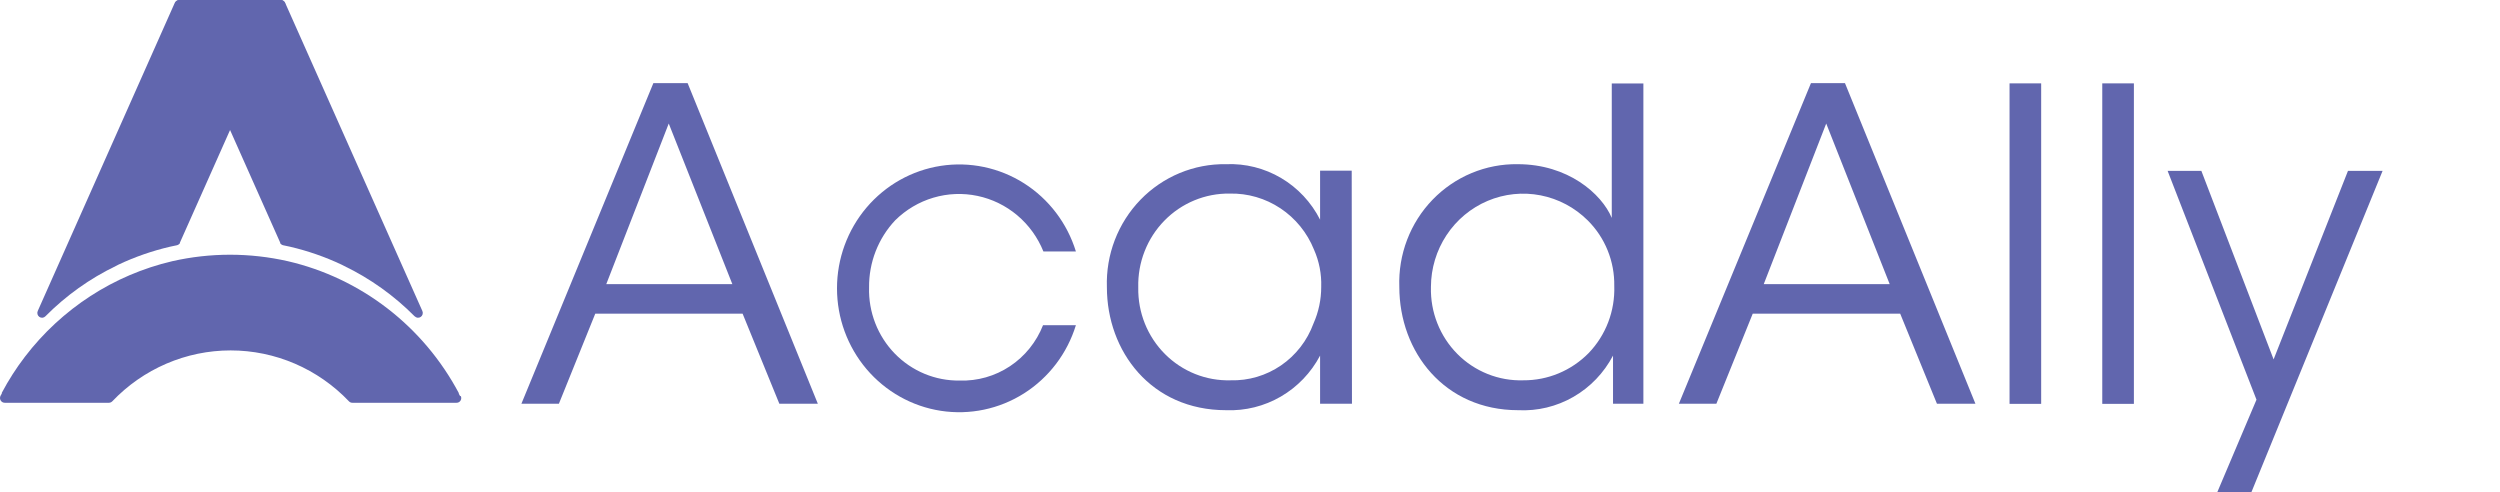
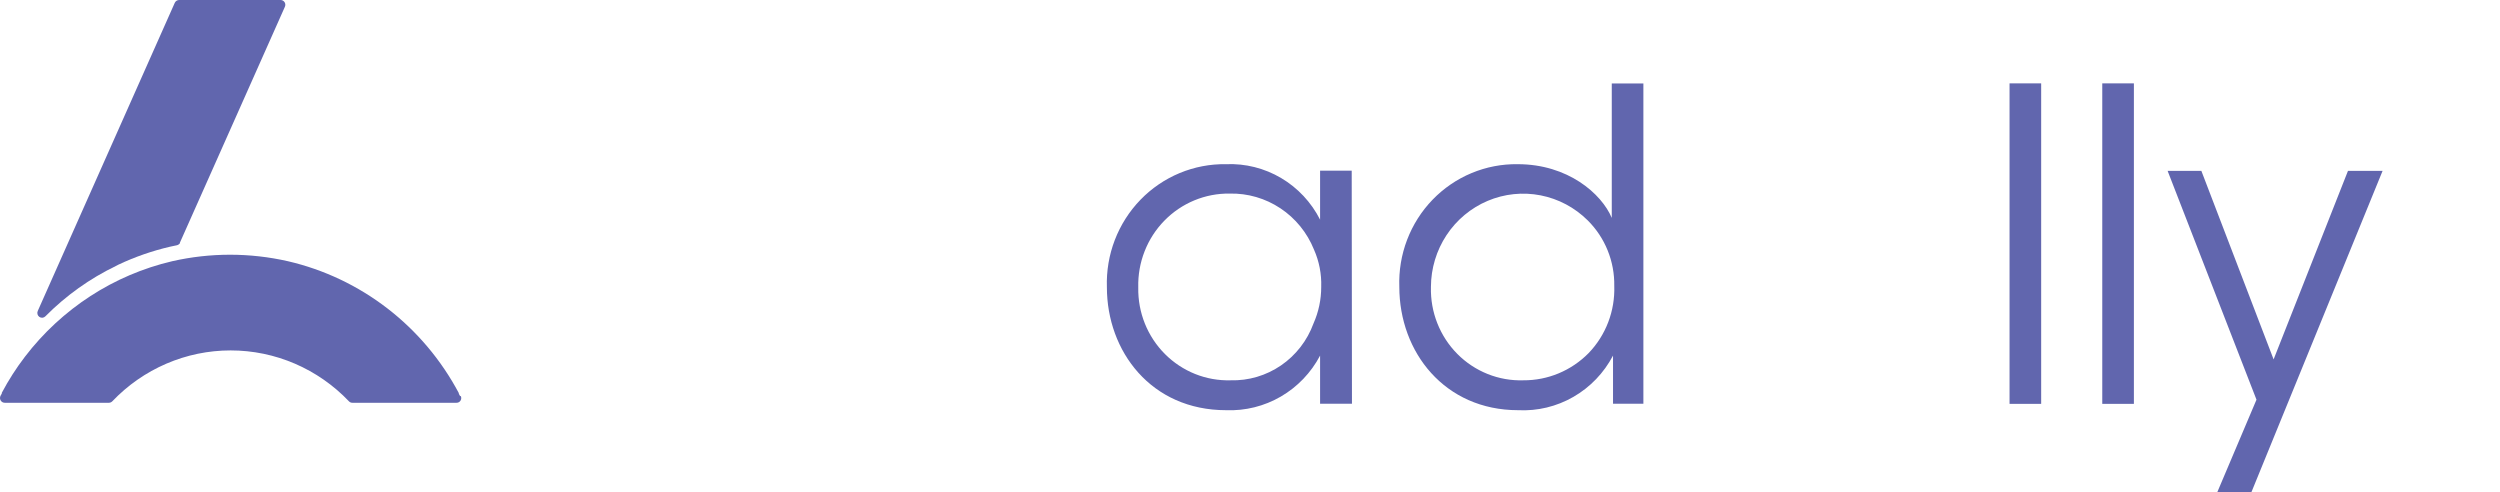
<svg xmlns="http://www.w3.org/2000/svg" width="259" height="51" viewBox="0 0 259 51" fill="none">
-   <path d="M42.957 32.772C40.829 30.624 38.356 28.858 35.645 27.548L35.392 27.419C33.678 26.611 31.885 25.988 30.042 25.559L29.34 25.41C29.212 25.381 29.1 25.303 29.027 25.193V25.133L23.551 12.834L18.153 0.703C18.121 0.626 18.108 0.544 18.115 0.461C18.122 0.379 18.148 0.3 18.193 0.23C18.237 0.161 18.298 0.104 18.369 0.063C18.44 0.023 18.52 0.001 18.602 0H29.096C29.19 0.001 29.283 0.029 29.363 0.082C29.442 0.135 29.505 0.209 29.544 0.297L43.757 32.218C43.805 32.324 43.815 32.443 43.784 32.555C43.754 32.667 43.686 32.765 43.591 32.831C43.497 32.897 43.383 32.928 43.268 32.917C43.154 32.906 43.047 32.855 42.967 32.772" fill="#6166AE" />
  <path d="M4.701 32.772C6.831 30.622 9.307 28.855 12.023 27.548L12.267 27.419C13.981 26.611 15.774 25.988 17.616 25.559L18.319 25.41C18.45 25.382 18.565 25.304 18.641 25.193V25.133L24.117 12.834L29.515 0.703C29.55 0.627 29.565 0.543 29.559 0.46C29.553 0.376 29.527 0.296 29.482 0.226C29.437 0.156 29.375 0.098 29.303 0.059C29.23 0.019 29.149 -0.001 29.066 3.87337e-05H18.553C18.458 0.001 18.365 0.029 18.286 0.082C18.206 0.135 18.143 0.209 18.104 0.297L3.911 32.218C3.863 32.324 3.853 32.443 3.884 32.555C3.914 32.667 3.982 32.765 4.077 32.831C4.171 32.897 4.285 32.928 4.4 32.917C4.514 32.906 4.621 32.855 4.701 32.772Z" fill="#6166AE" />
  <path d="M47.672 41.044L47.535 40.797V40.727C45.715 37.302 43.193 34.311 40.139 31.954C37.085 29.598 33.569 27.93 29.828 27.062C25.881 26.165 21.787 26.165 17.84 27.062C11.782 28.482 6.393 31.977 2.583 36.958C1.685 38.132 0.885 39.379 0.191 40.688V40.757L0.055 41.005C0.016 41.08 -0.003 41.165 0 41.251C0.003 41.336 0.028 41.419 0.073 41.492C0.117 41.565 0.179 41.624 0.253 41.666C0.327 41.707 0.41 41.728 0.494 41.727H11.281C11.412 41.727 11.539 41.673 11.632 41.578C13.222 39.91 15.126 38.583 17.233 37.676C19.339 36.77 21.604 36.303 23.893 36.303C26.181 36.303 28.446 36.77 30.552 37.676C32.659 38.583 34.563 39.91 36.153 41.578C36.199 41.626 36.253 41.664 36.314 41.69C36.374 41.715 36.439 41.728 36.505 41.727H47.301C47.384 41.728 47.466 41.707 47.539 41.667C47.612 41.626 47.673 41.567 47.716 41.495C47.76 41.423 47.784 41.341 47.786 41.257C47.789 41.172 47.77 41.089 47.73 41.014" fill="#6166AE" />
-   <path d="M57.902 41.826H54.018L67.69 8.61H71.237L84.728 41.826H80.74L76.934 32.495H61.67L57.902 41.826ZM69.282 12.797L62.809 29.438H75.872L69.282 12.797Z" fill="#6166AE" />
-   <path d="M111.463 33.69C110.562 36.62 108.655 39.127 106.088 40.754C103.521 42.381 100.463 43.022 97.469 42.56C94.476 42.098 91.745 40.564 89.771 38.236C87.798 35.908 86.713 32.941 86.713 29.871C86.713 26.802 87.798 23.834 89.771 21.506C91.745 19.178 94.476 17.644 97.469 17.182C100.463 16.72 103.521 17.361 106.088 18.988C108.655 20.616 110.562 23.122 111.463 26.052H108.097C107.511 24.599 106.582 23.313 105.391 22.309C104.2 21.305 102.784 20.614 101.268 20.295C99.751 19.976 98.18 20.04 96.694 20.481C95.207 20.922 93.85 21.726 92.742 22.824C90.98 24.696 90.009 27.192 90.036 29.779C90.001 31.045 90.219 32.304 90.677 33.482C91.135 34.659 91.823 35.731 92.699 36.632C93.576 37.533 94.624 38.245 95.779 38.725C96.935 39.205 98.174 39.443 99.423 39.425C101.269 39.485 103.089 38.967 104.634 37.94C106.18 36.914 107.375 35.43 108.058 33.69H111.463Z" fill="#6166AE" />
  <path d="M140.063 41.827H136.761V36.84C135.825 38.614 134.416 40.084 132.694 41.085C130.973 42.085 129.008 42.574 127.025 42.496C119.257 42.496 114.674 36.394 114.674 29.753C114.618 28.083 114.897 26.419 115.495 24.862C116.093 23.305 116.997 21.887 118.152 20.695C119.307 19.503 120.69 18.562 122.215 17.928C123.741 17.295 125.377 16.982 127.025 17.01C129.02 16.927 130.997 17.423 132.722 18.442C134.447 19.46 135.849 20.958 136.761 22.758V17.679H140.037L140.063 41.827ZM117.924 29.806C117.902 31.08 118.136 32.346 118.61 33.527C119.085 34.708 119.791 35.779 120.685 36.675C121.579 37.572 122.643 38.275 123.813 38.744C124.983 39.212 126.234 39.435 127.491 39.399C129.349 39.451 131.175 38.911 132.715 37.857C134.254 36.802 135.43 35.286 136.075 33.52C136.608 32.324 136.882 31.026 136.878 29.714C136.922 28.386 136.665 27.066 136.127 25.855C135.423 24.107 134.211 22.616 132.653 21.581C131.095 20.545 129.264 20.013 127.401 20.055C126.144 20.037 124.896 20.276 123.732 20.758C122.568 21.24 121.512 21.956 120.628 22.861C119.743 23.766 119.047 24.843 118.583 26.028C118.118 27.212 117.894 28.479 117.924 29.753V29.806Z" fill="#6166AE" />
  <path d="M170.255 41.827H167.109V36.84C166.169 38.631 164.747 40.115 163.006 41.116C161.266 42.118 159.281 42.597 157.282 42.496C149.669 42.496 144.969 36.486 144.969 29.714C144.91 28.052 145.184 26.394 145.776 24.843C146.369 23.291 147.266 21.878 148.414 20.69C149.563 19.501 150.938 18.562 152.455 17.93C153.973 17.297 155.602 16.984 157.243 17.01C162.422 17.01 165.917 20.055 166.979 22.575V8.65H170.255V41.827ZM148.245 29.753C148.213 31.033 148.438 32.307 148.909 33.495C149.379 34.684 150.083 35.763 150.979 36.666C151.874 37.569 152.943 38.277 154.118 38.747C155.293 39.217 156.55 39.439 157.813 39.399C159.07 39.408 160.316 39.163 161.478 38.679C162.641 38.194 163.697 37.48 164.584 36.578C165.467 35.66 166.157 34.571 166.613 33.375C167.07 32.18 167.282 30.903 167.238 29.622C167.259 28.361 167.026 27.11 166.554 25.944C166.082 24.777 165.381 23.72 164.493 22.837C163.152 21.503 161.453 20.599 159.607 20.238C157.762 19.878 155.853 20.077 154.118 20.811C152.384 21.545 150.902 22.781 149.857 24.365C148.813 25.948 148.252 27.809 148.245 29.714V29.753Z" fill="#6166AE" />
-   <path d="M177.816 41.826H173.932L187.616 8.61H191.138L204.654 41.826H200.667L196.86 32.495H181.583L177.816 41.826ZM189.196 12.797L182.723 29.438H195.773L189.196 12.797Z" fill="#6166AE" />
  <path d="M211.465 8.637H208.189V41.84H211.465V8.637Z" fill="#6166AE" />
  <path d="M221.071 8.637H217.795V41.84H221.071V8.637Z" fill="#6166AE" />
  <path d="M233.772 41.407L224.566 17.705H228.062L235.545 37.233L243.249 17.705H246.835L233.241 51H229.706L233.772 41.407Z" fill="#6166AE" />
</svg>